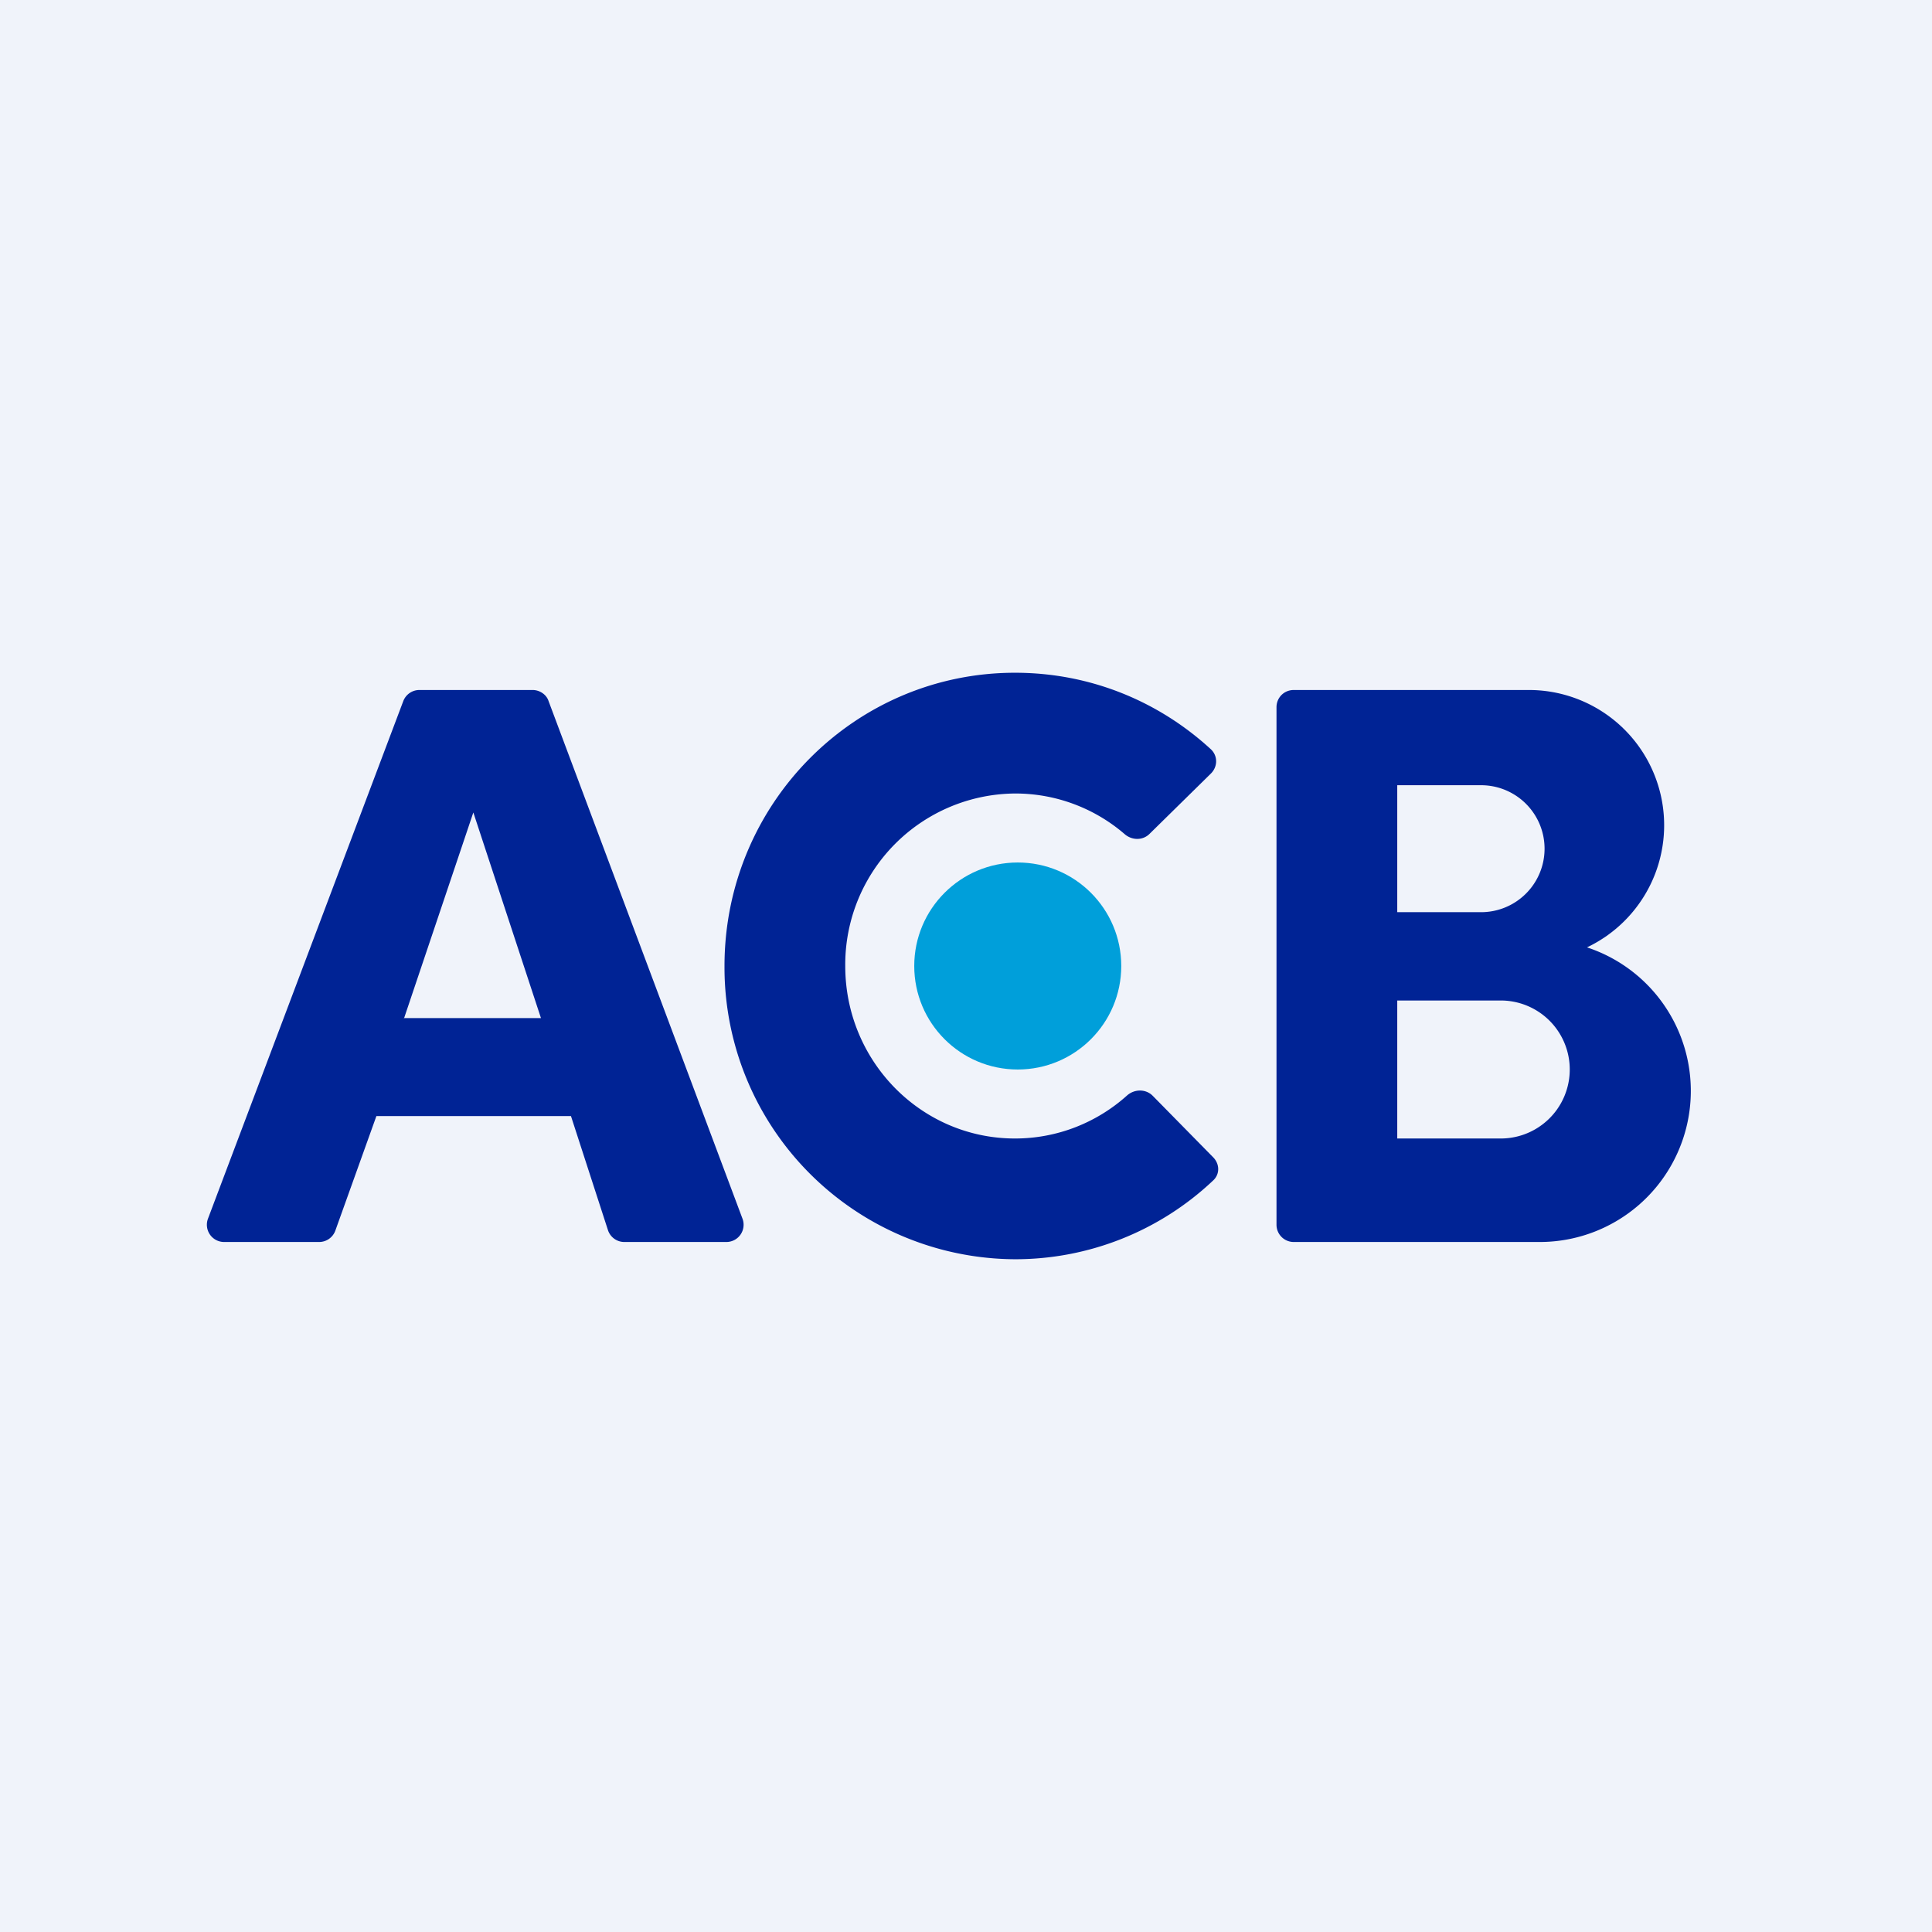
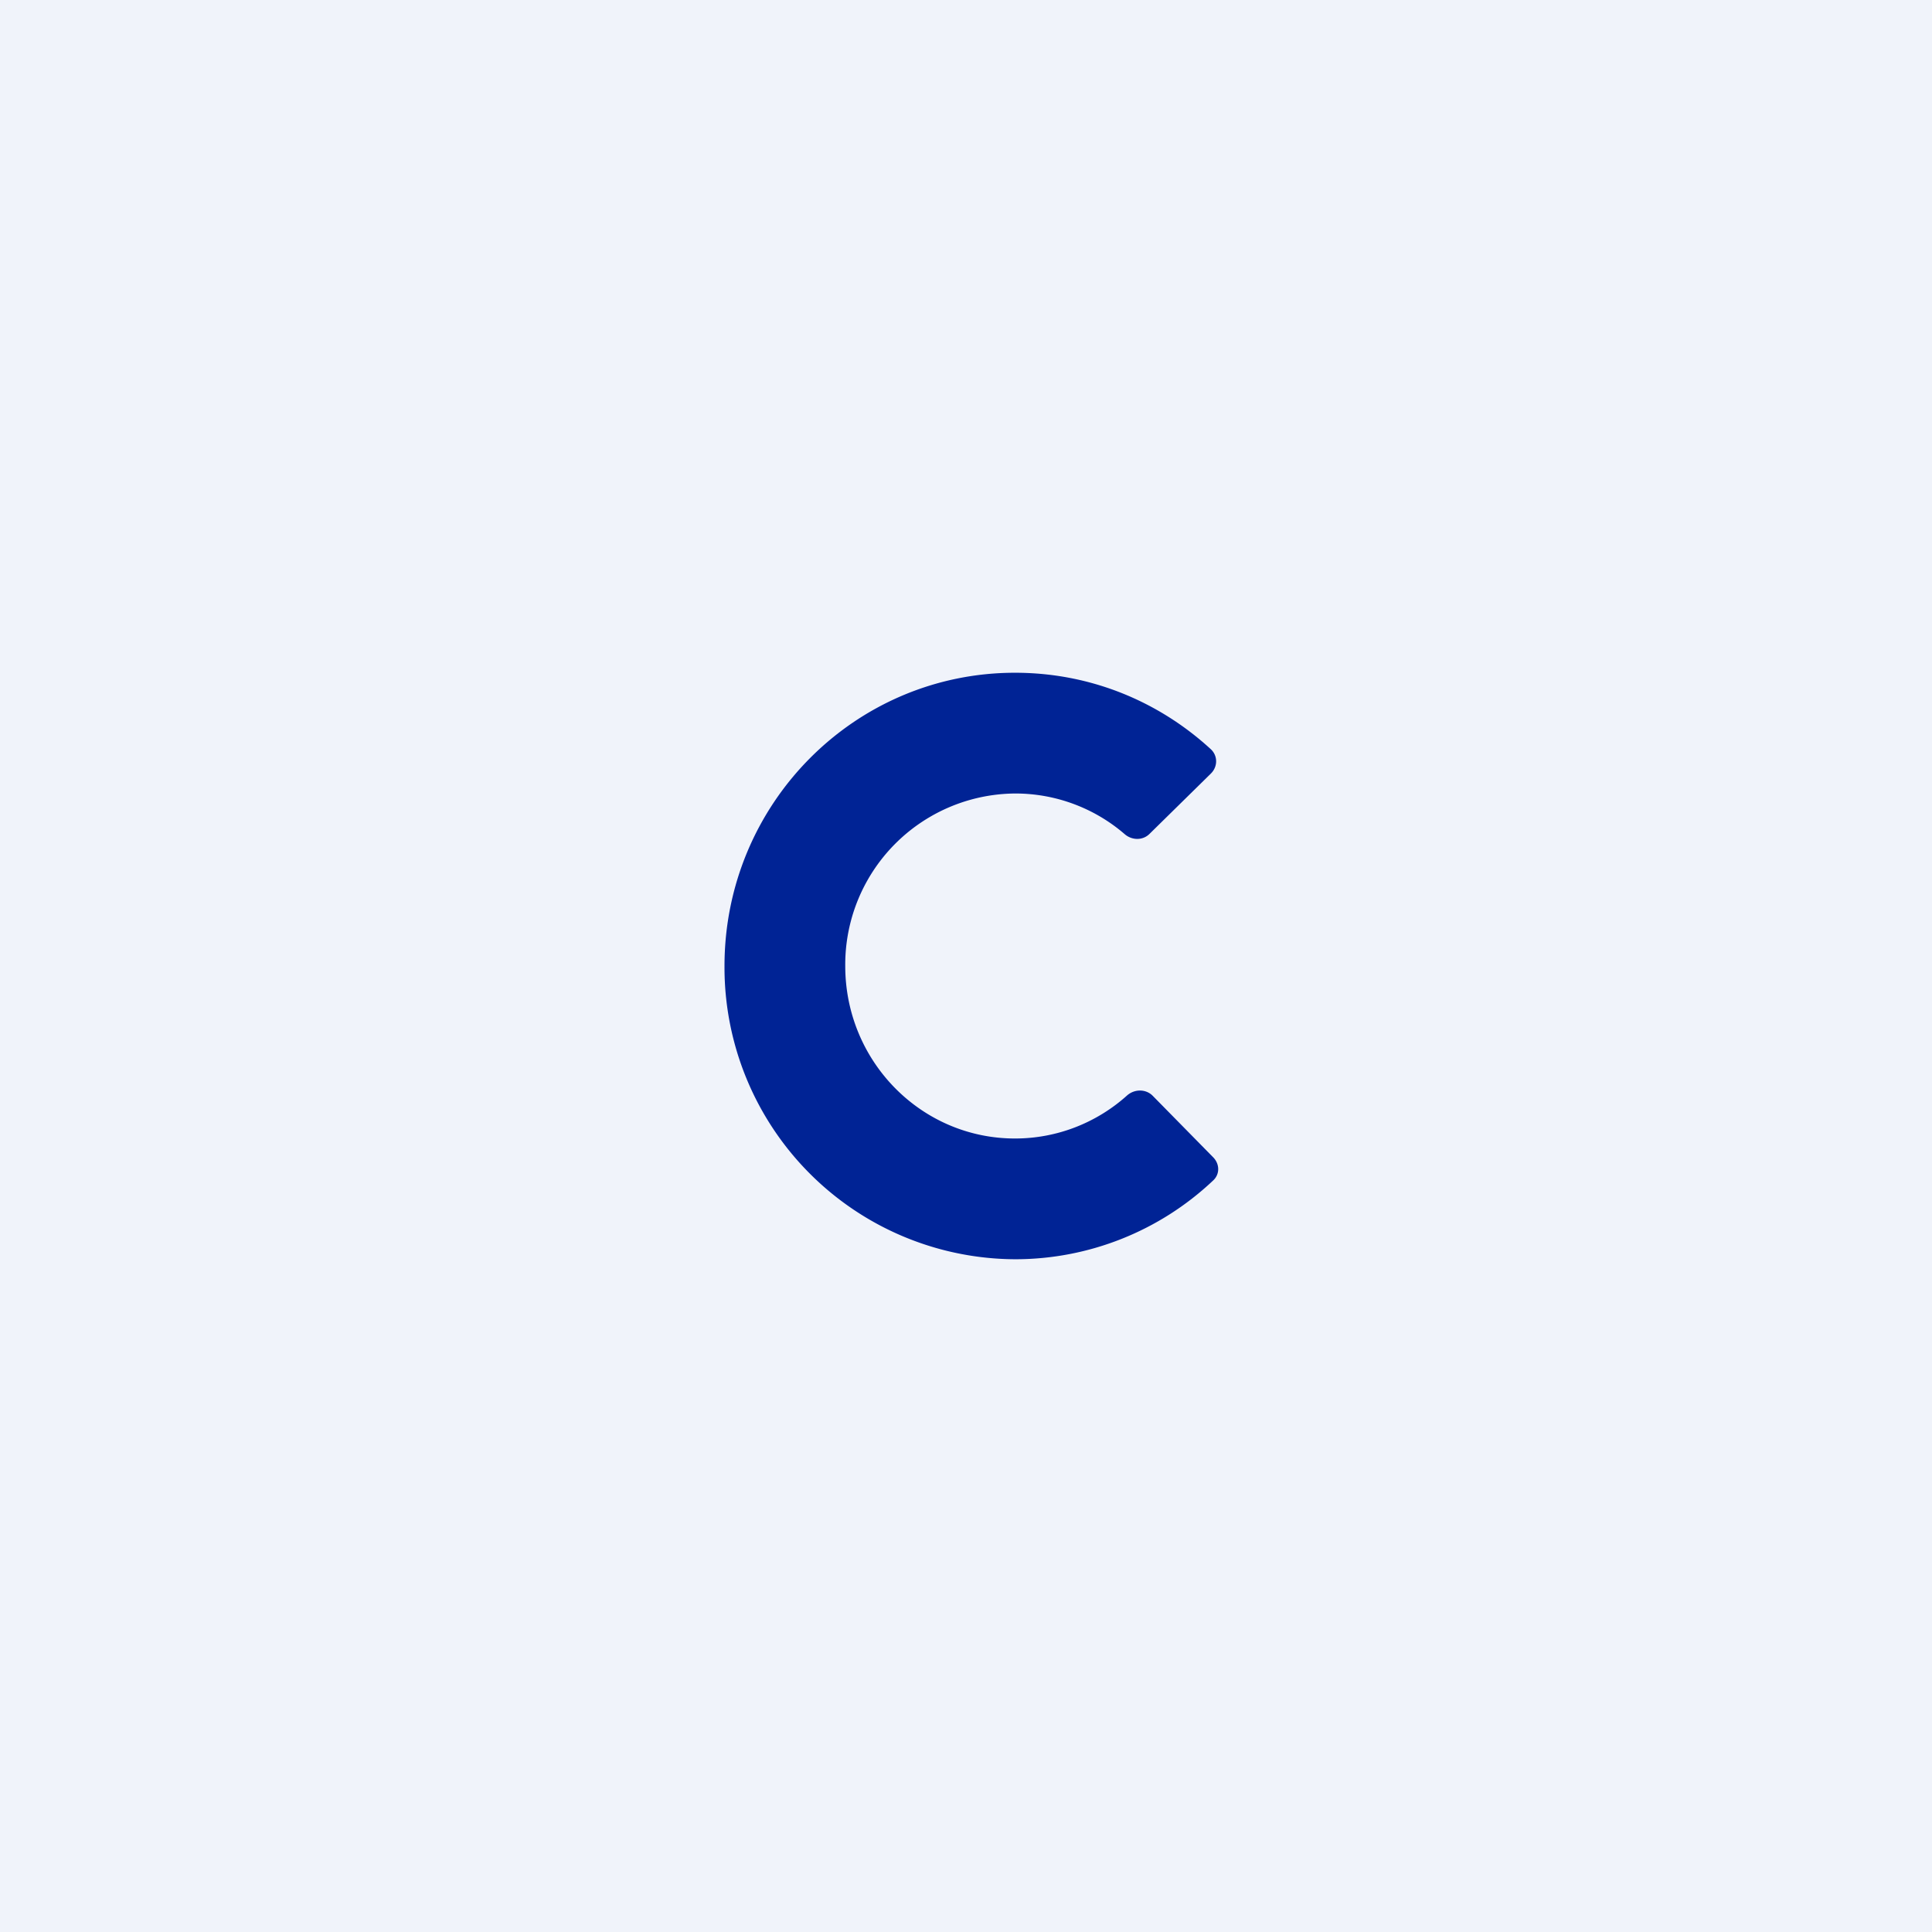
<svg xmlns="http://www.w3.org/2000/svg" width="56" height="56" viewBox="0 0 56 56">
  <path fill="#F0F3FA" d="M0 0h56v56H0z" />
-   <path fill-rule="evenodd" d="M6.03 35.32l5.66-15a.5.5 0 0 1 .46-.32h3.29c.2 0 .4.13.46.32l5.62 15a.5.5 0 0 1-.46.68h-2.97a.5.5 0 0 1-.47-.35l-1.07-3.3h-5.64l-1.19 3.32a.5.5 0 0 1-.47.33H6.5a.5.5 0 0 1-.47-.68zm5.68-5.8l2.01-5.97 1.96 5.96H11.7z" fill="#002395" />
  <path d="M35.16 33.54c.2.2.2.5 0 .68a8.35 8.35 0 0 1-5.74 2.28A8.46 8.46 0 0 1 21 28c0-4.7 3.77-8.5 8.42-8.5 2.2 0 4.18.84 5.68 2.22.2.19.2.5 0 .7l-1.78 1.75c-.2.2-.52.19-.73 0A4.85 4.85 0 0 0 29.42 23a4.96 4.96 0 0 0-4.92 5c0 2.76 2.2 5 4.92 5 1.24 0 2.38-.47 3.24-1.24.22-.2.55-.2.75 0l1.75 1.78z" fill="#002395" />
-   <circle cx="29.5" cy="28" r="3" fill="#009FDA" />
-   <path fill-rule="evenodd" d="M37 20.5c0-.28.22-.5.5-.5h6.82A3.92 3.92 0 0 1 46 27.46 4.38 4.38 0 0 1 44.62 36H37.5a.5.5 0 0 1-.5-.5v-15zm3.5 2.26h2.43a1.84 1.84 0 0 1 0 3.68H40.5v-3.68zm0 6.24h3a2 2 0 0 1 0 4h-3v-4z" fill="#002395" />
</svg>